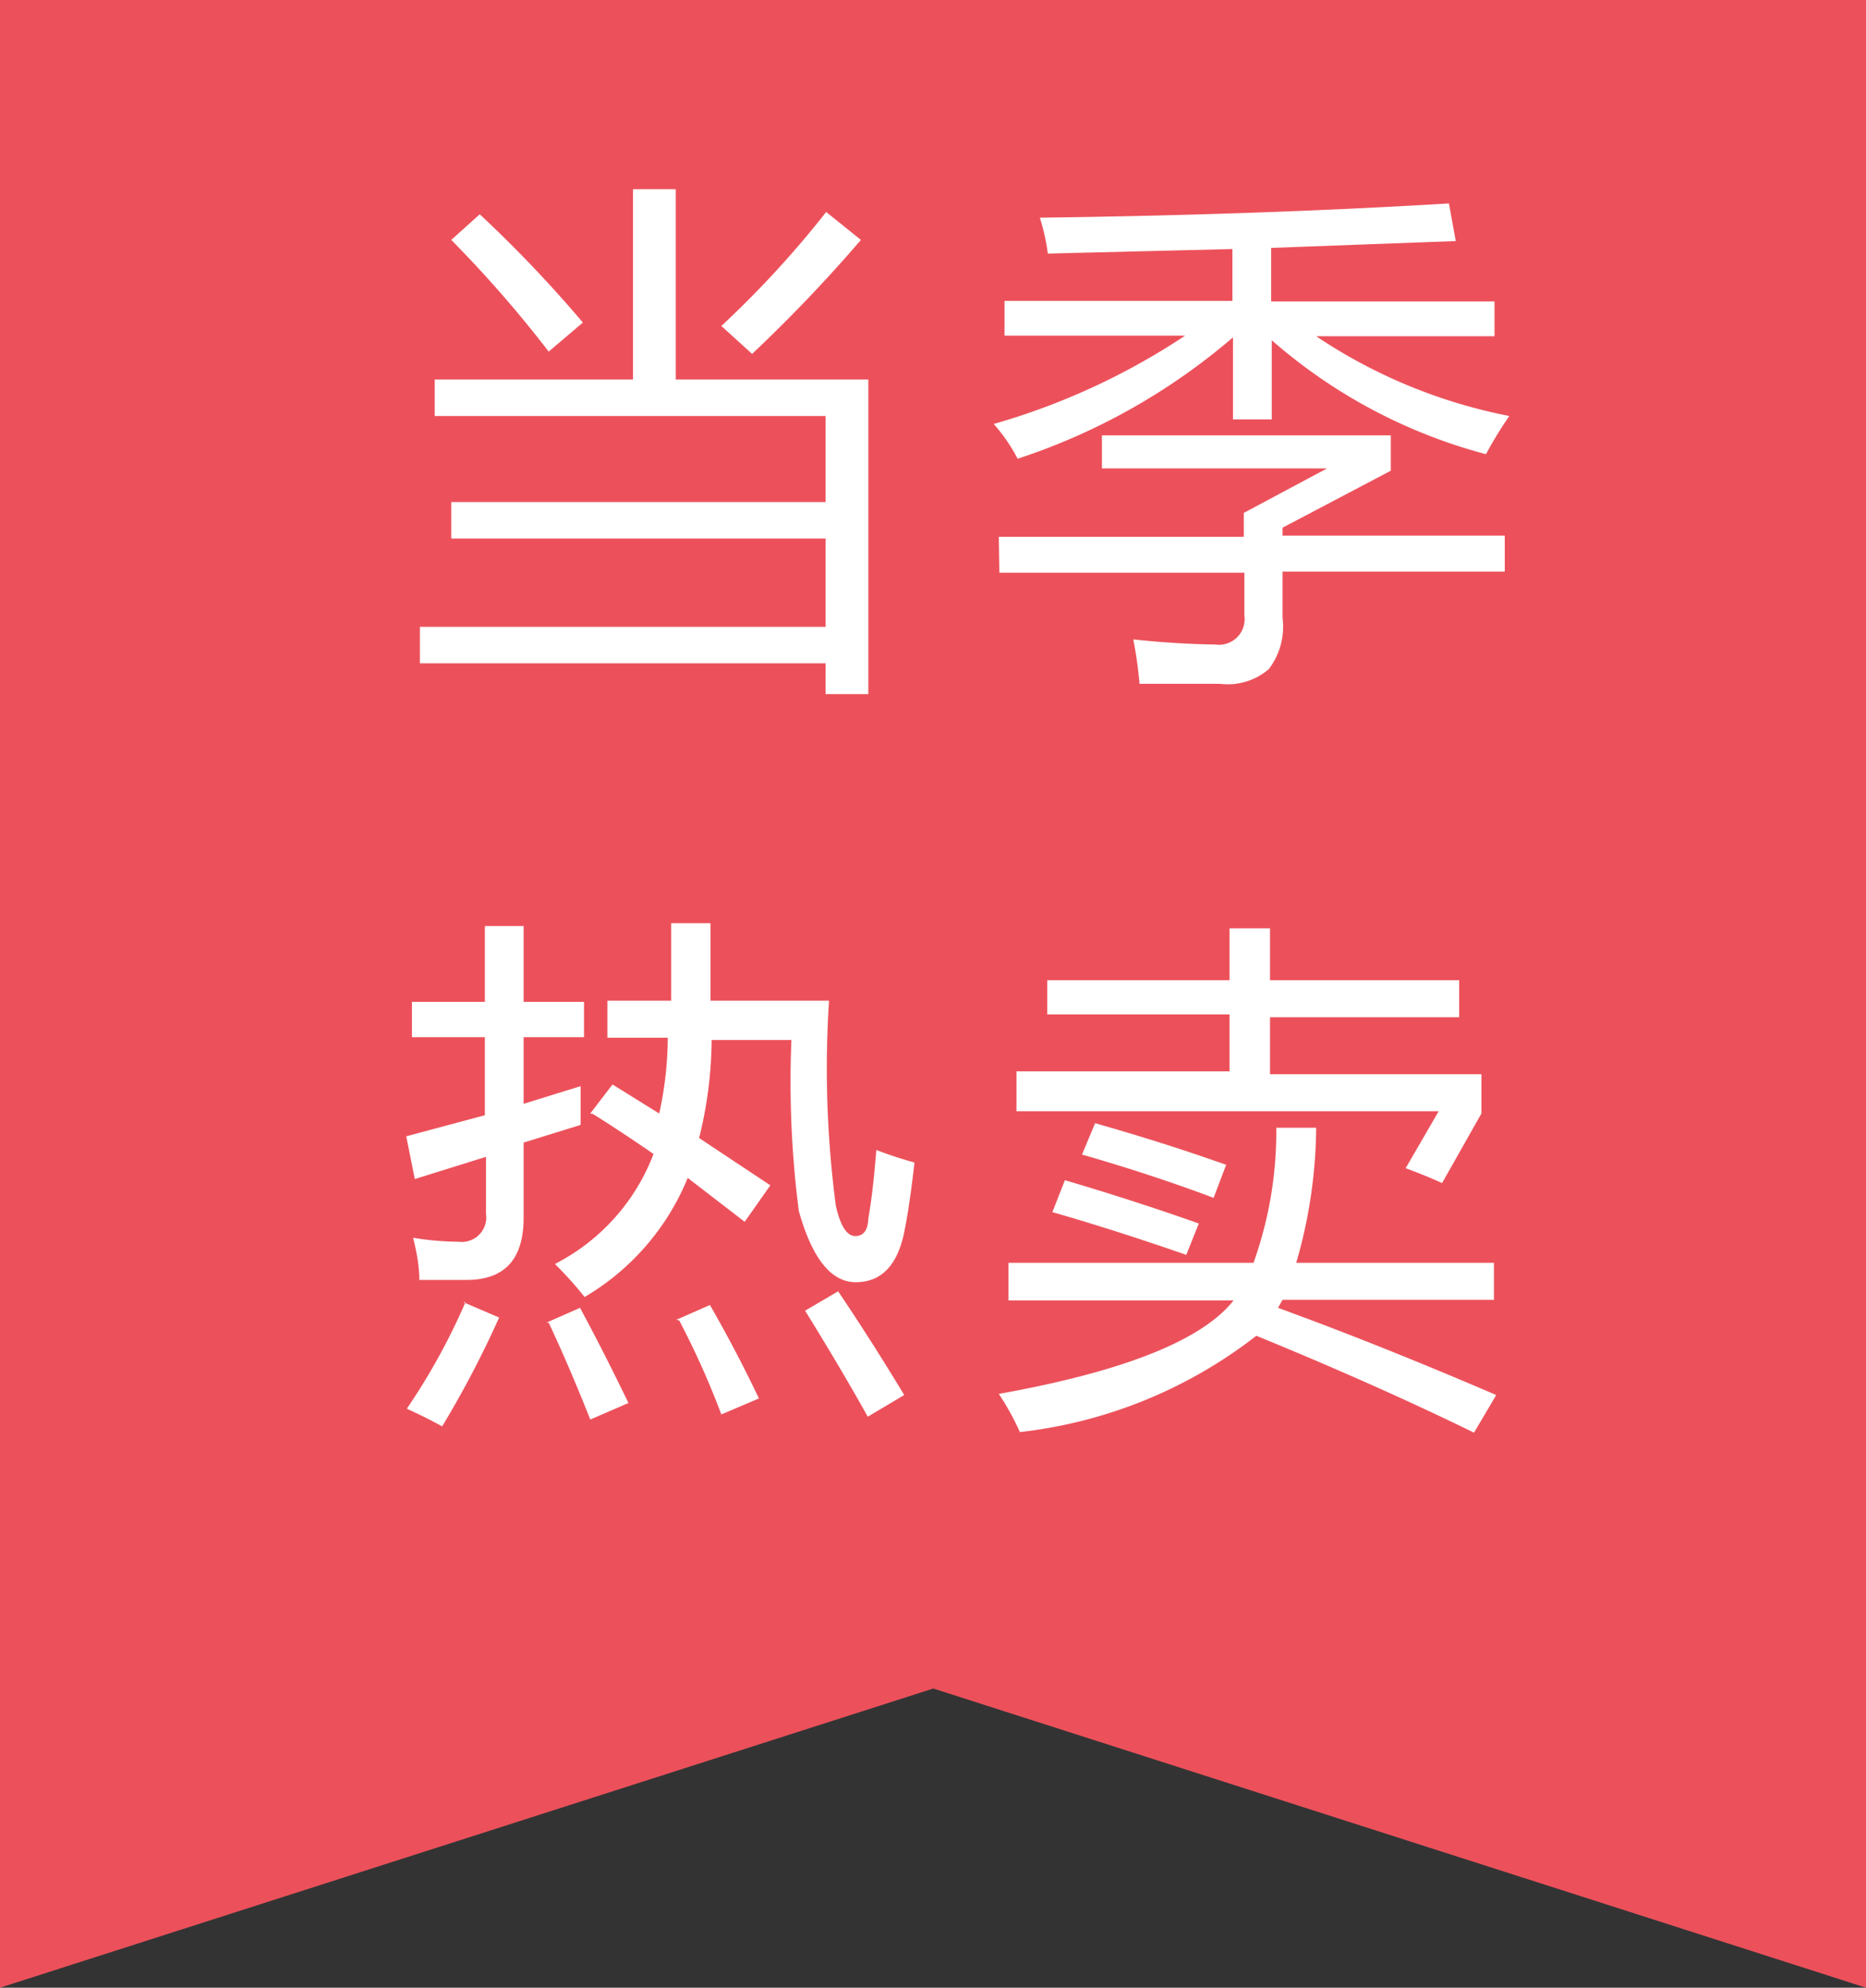
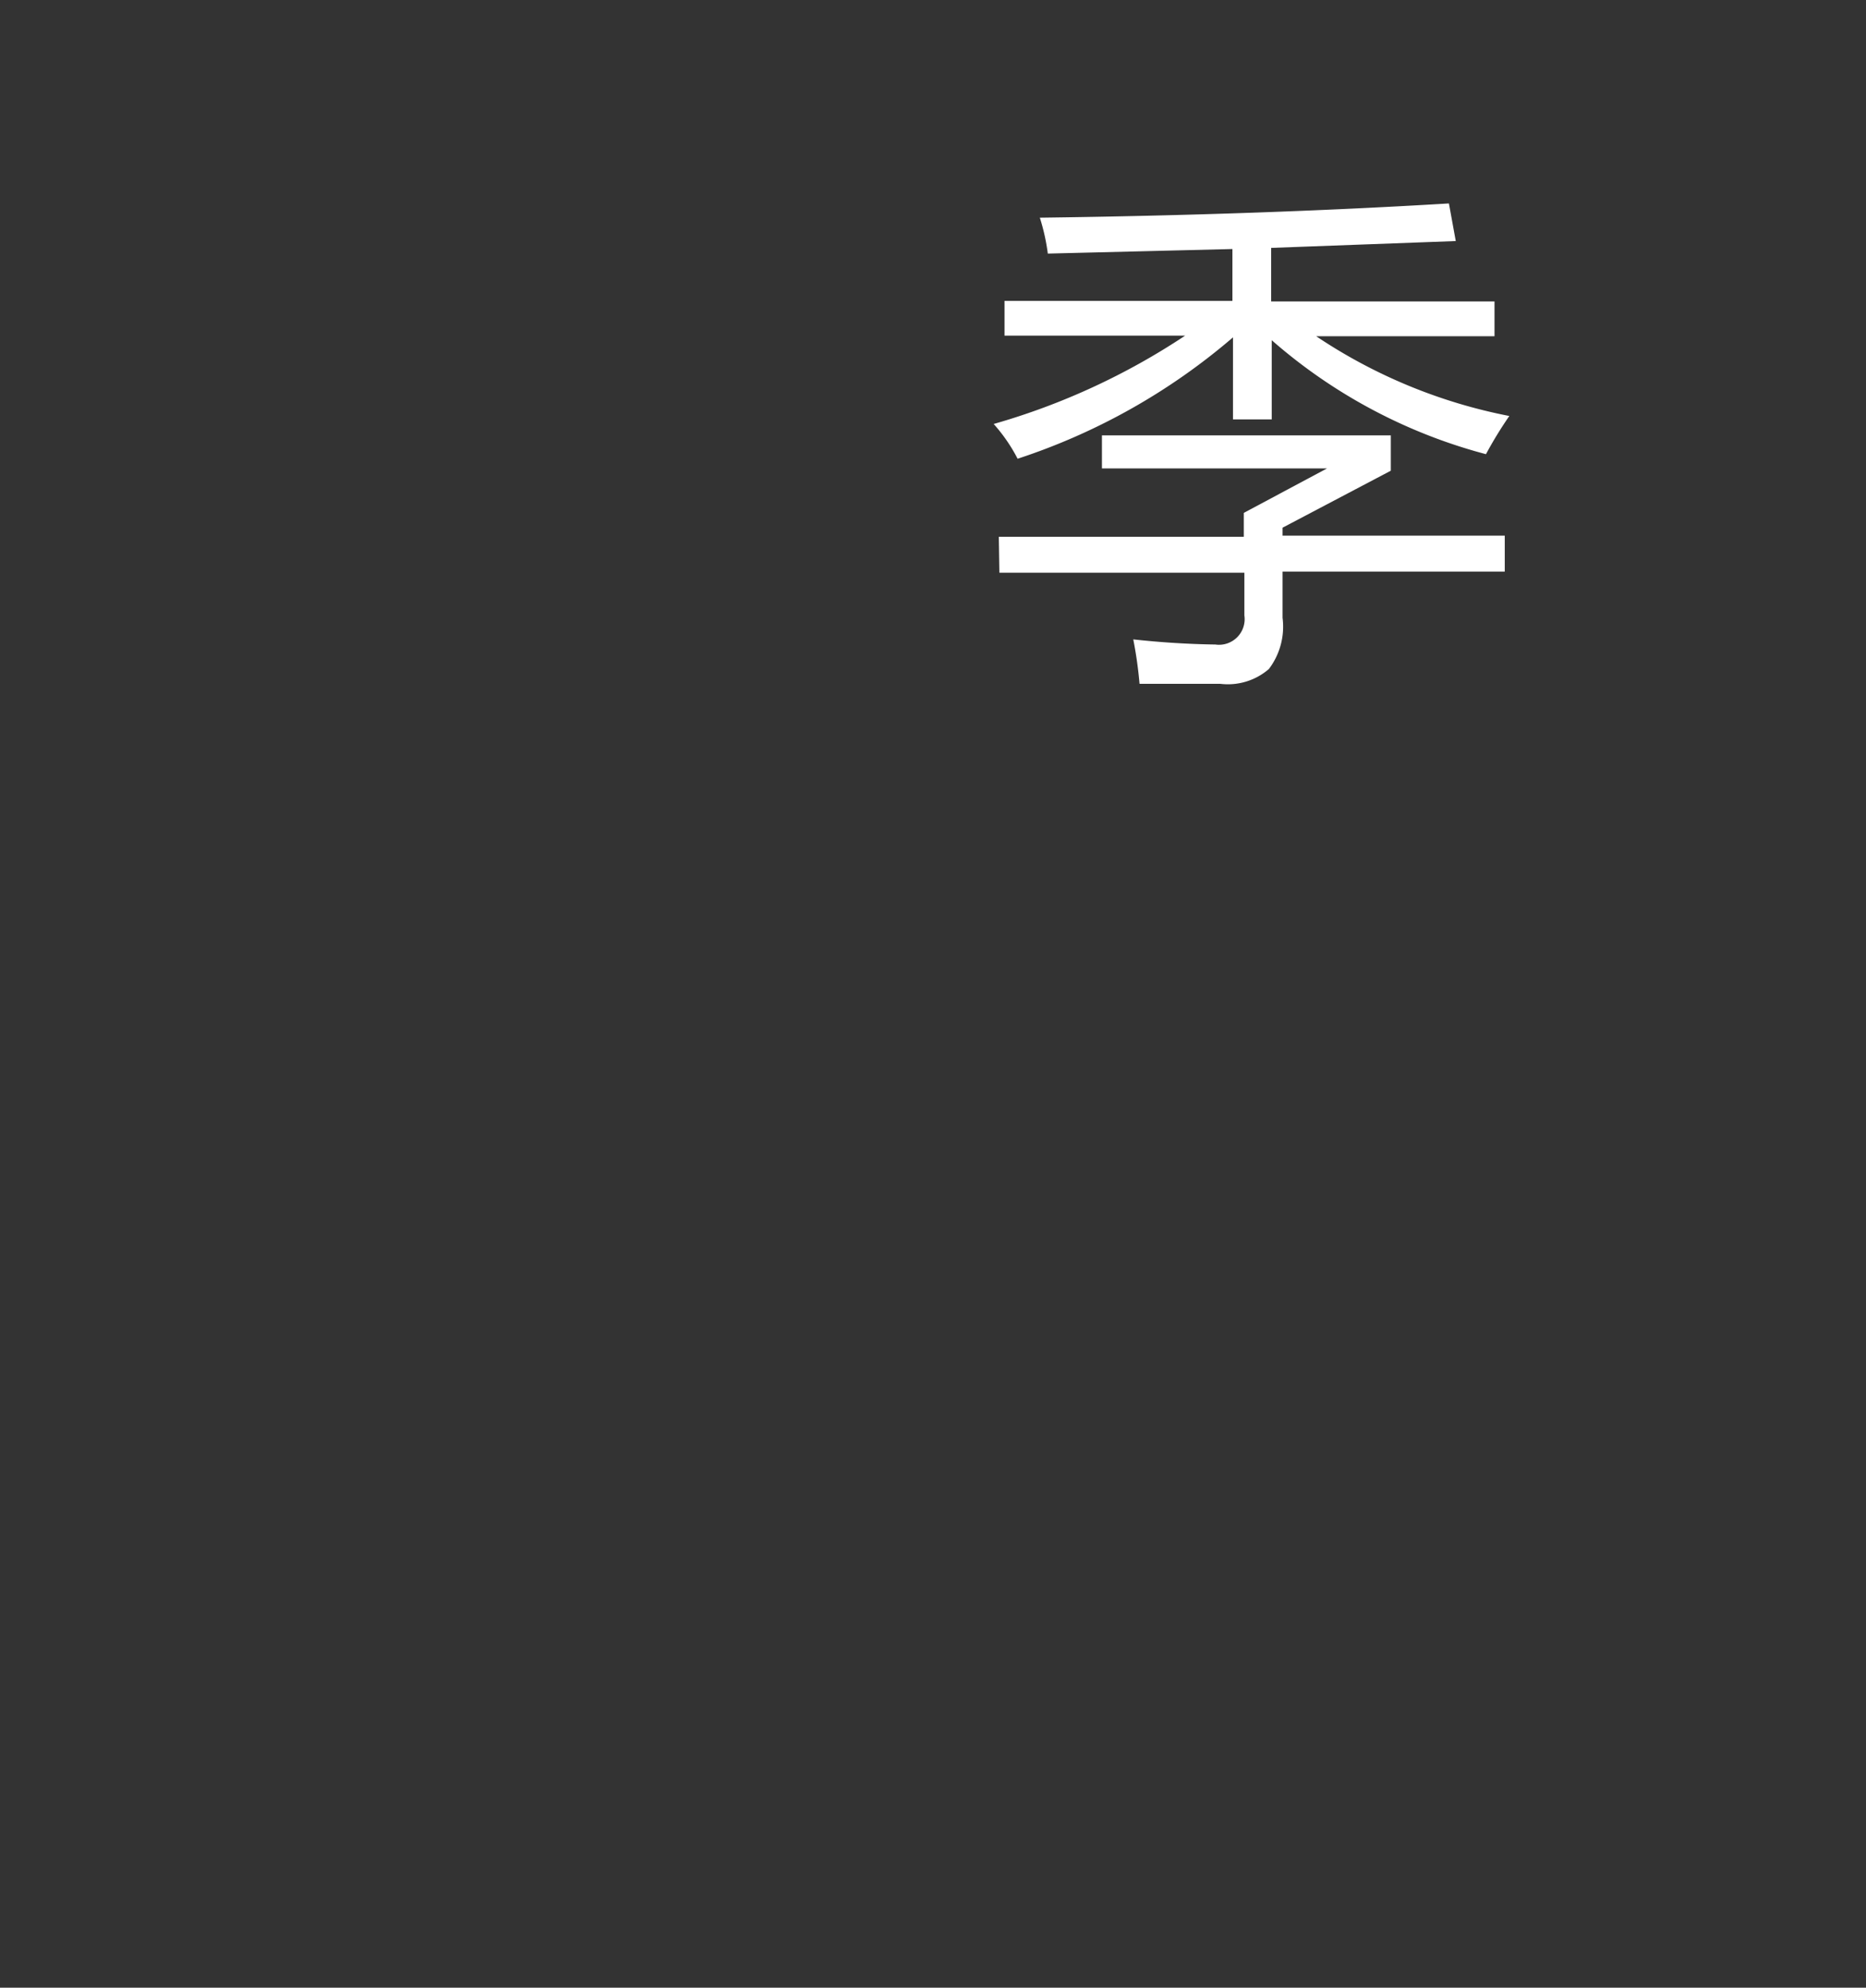
<svg xmlns="http://www.w3.org/2000/svg" viewBox="0 0 32.75 34.88">
  <rect x="0" y="0" width="32.75" height="34.88" fill="#333333" stroke="none" />
  <defs>
    <style>.cls-1{fill:#ec515b;}.cls-2{fill:#fff;}</style>
  </defs>
  <title>资源 1</title>
  <g id="图层_2" data-name="图层 2">
    <g id="图层_1-2" data-name="图层 1">
-       <polygon class="cls-1" points="0 34.88 16.38 29.63 32.75 34.88 32.75 0 0 0 0 34.88" />
-       <path class="cls-2" d="M7.37,11h7.12V9.45H7.92V8.81h6.57V7.3H7.63V6.66h3.48V3.32h.75V6.66h3.38v5.52h-.75v-.54H7.37Zm.55-6.79.5-.45a22.57,22.57,0,0,1,1.81,1.9l-.6.51A21,21,0,0,0,7.92,4.21Zm7.19,0a26.21,26.21,0,0,1-1.91,2l-.54-.49a17.44,17.44,0,0,0,1.84-2Z" />
      <path class="cls-2" d="M17.63,5.28h4V4.37l-3.24.08a3.58,3.58,0,0,0-.14-.63q3.86-.05,7.18-.25l.12.66-3.24.12v.94h3.92v.61H23.1A9.26,9.26,0,0,0,26.49,7.3a7,7,0,0,0-.41.67,9.32,9.32,0,0,1-3.76-2V7.36h-.68V5.92a11.1,11.1,0,0,1-3.78,2.13,2.92,2.92,0,0,0-.42-.61A12.05,12.05,0,0,0,20.8,5.89H17.63Zm-.1,4.14h4.3V9l1.46-.78H19.34V7.64h5.07v.62l-1.9,1v.14h3.9v.63h-3.9v.81a1.23,1.23,0,0,1-.24.9,1.1,1.1,0,0,1-.85.26L20,12a7.29,7.29,0,0,0-.11-.78q.73.08,1.44.09a.45.45,0,0,0,.51-.51v-.75h-4.3Z" />
-       <path class="cls-2" d="M7.13,19.94l1.38-.37V18.2H7.23v-.62H8.51V16.25h.68v1.33h1.06v.62H9.19v1.17l1-.31c0,.28,0,.5,0,.68l-1,.31v1.32q0,1.09-1,1.09l-.83,0q0-.31-.11-.74a5,5,0,0,0,.8.07.43.43,0,0,0,.48-.49v-1l-1.25.39Zm1,2.91.63.27a17.64,17.64,0,0,1-1,1.91q-.27-.15-.62-.31A11.27,11.27,0,0,0,8.17,22.85Zm1.46.36.59-.26q.41.76.85,1.67l-.67.29Q10,24,9.63,23.21Zm.77-3.67.39-.51.82.51a6.27,6.27,0,0,0,.15-1.33H10.66v-.65h1.12q0-.75,0-1.36h.69q0,.58,0,1.36h2.08a18.42,18.42,0,0,0,.12,3.6q.12.53.34.53t.23-.31q.08-.44.14-1.2.34.13.67.22-.09.8-.19,1.27-.19.83-.84.83t-1-1.25a17.76,17.76,0,0,1-.13-3h-1.4a7.28,7.28,0,0,1-.22,1.72l1.25.83-.45.64-1-.77a4.32,4.32,0,0,1-1.81,2.09q-.22-.28-.52-.58a3.61,3.61,0,0,0,1.73-1.93Q10.89,19.85,10.41,19.55Zm1.51,3.62.59-.26q.46.8.86,1.64l-.66.28A14.52,14.52,0,0,0,11.92,23.17ZM14.13,23l.58-.34q.58.86,1.16,1.82l-.64.38Q14.75,24,14.13,23Z" />
-       <path class="cls-2" d="M17.7,22.16H22a6.83,6.83,0,0,0,.4-2.37h.7a8.68,8.68,0,0,1-.35,2.37h3.47v.65H22.51l-.08.14q1.76.64,3.83,1.53l-.39.66q-1.72-.84-3.82-1.7a8.26,8.26,0,0,1-4.15,1.69,4.57,4.57,0,0,0-.37-.67q3.29-.59,4.12-1.64H17.7Zm.14-3.36h3.74v-1h-3.2V17.2h3.2v-.91h.71v.91h3.32v.65H22.29v1H26v.69l-.69,1.22q-.31-.14-.64-.26l.58-1H17.84Zm.85,1.91q1.22.36,2.35.76l-.22.55q-1.27-.44-2.35-.75Zm.53-1q1.2.34,2.3.73l-.22.58q-1.09-.41-2.31-.76Z" />
    </g>
  </g>
</svg>